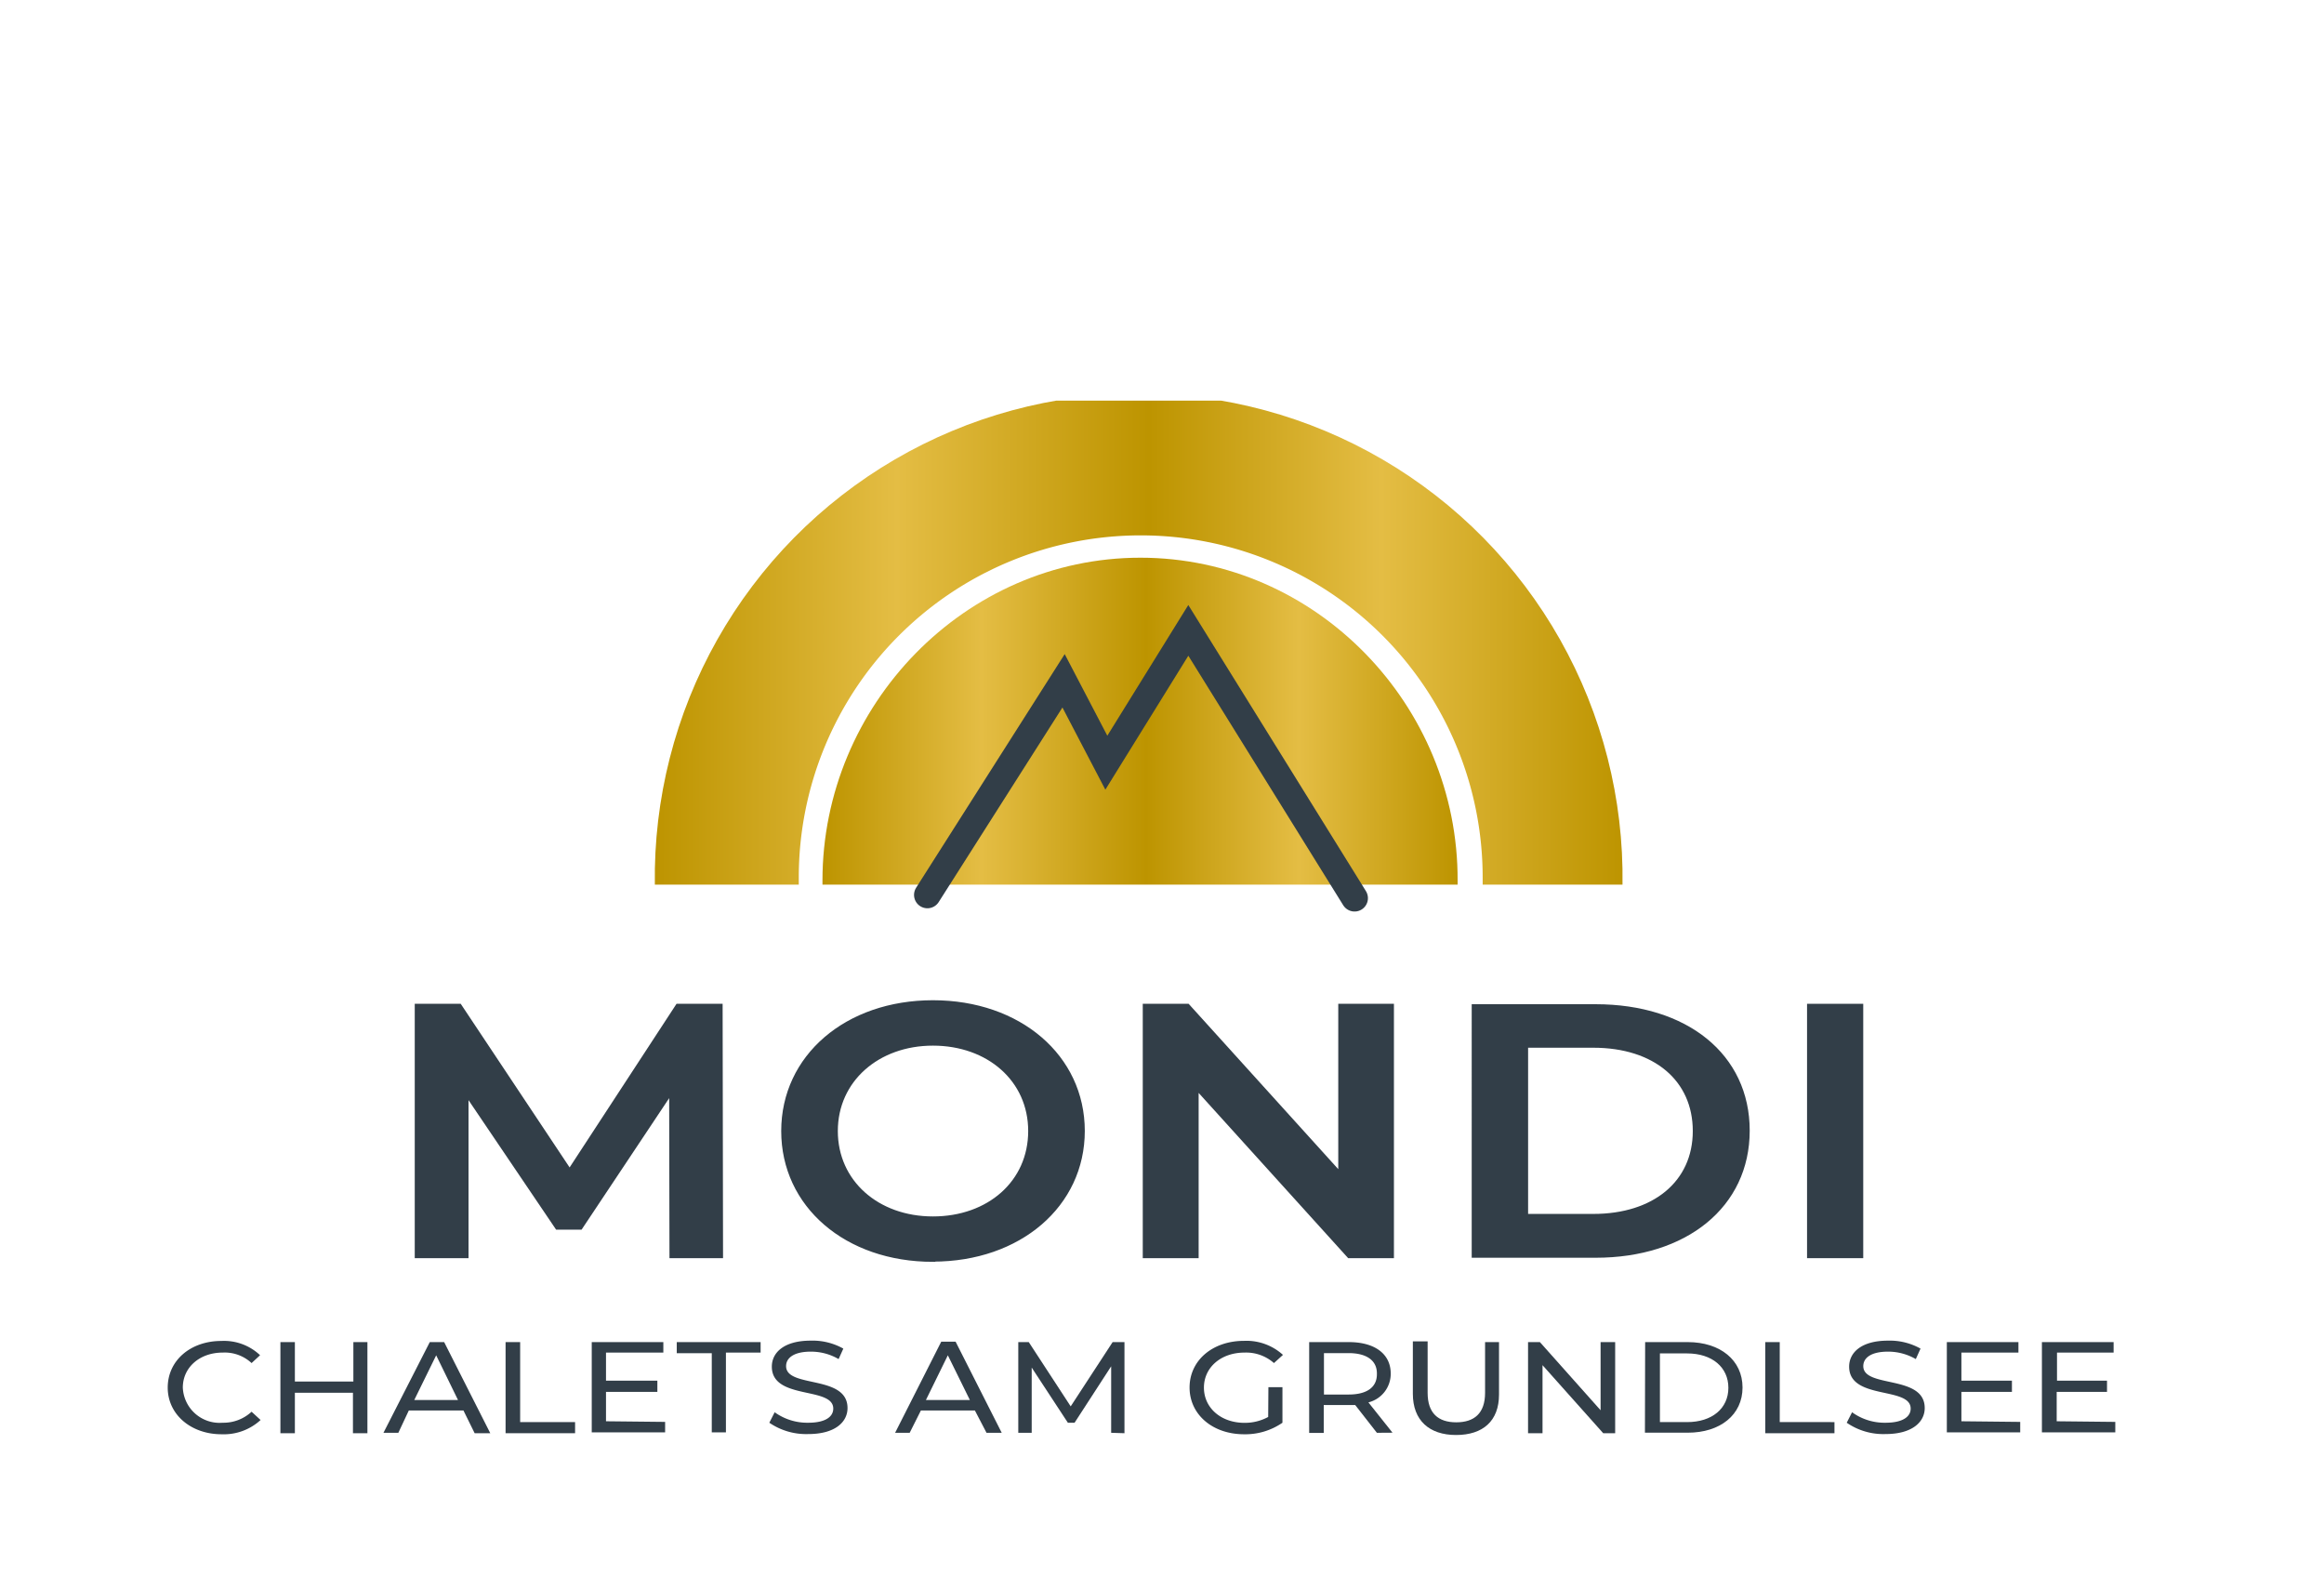
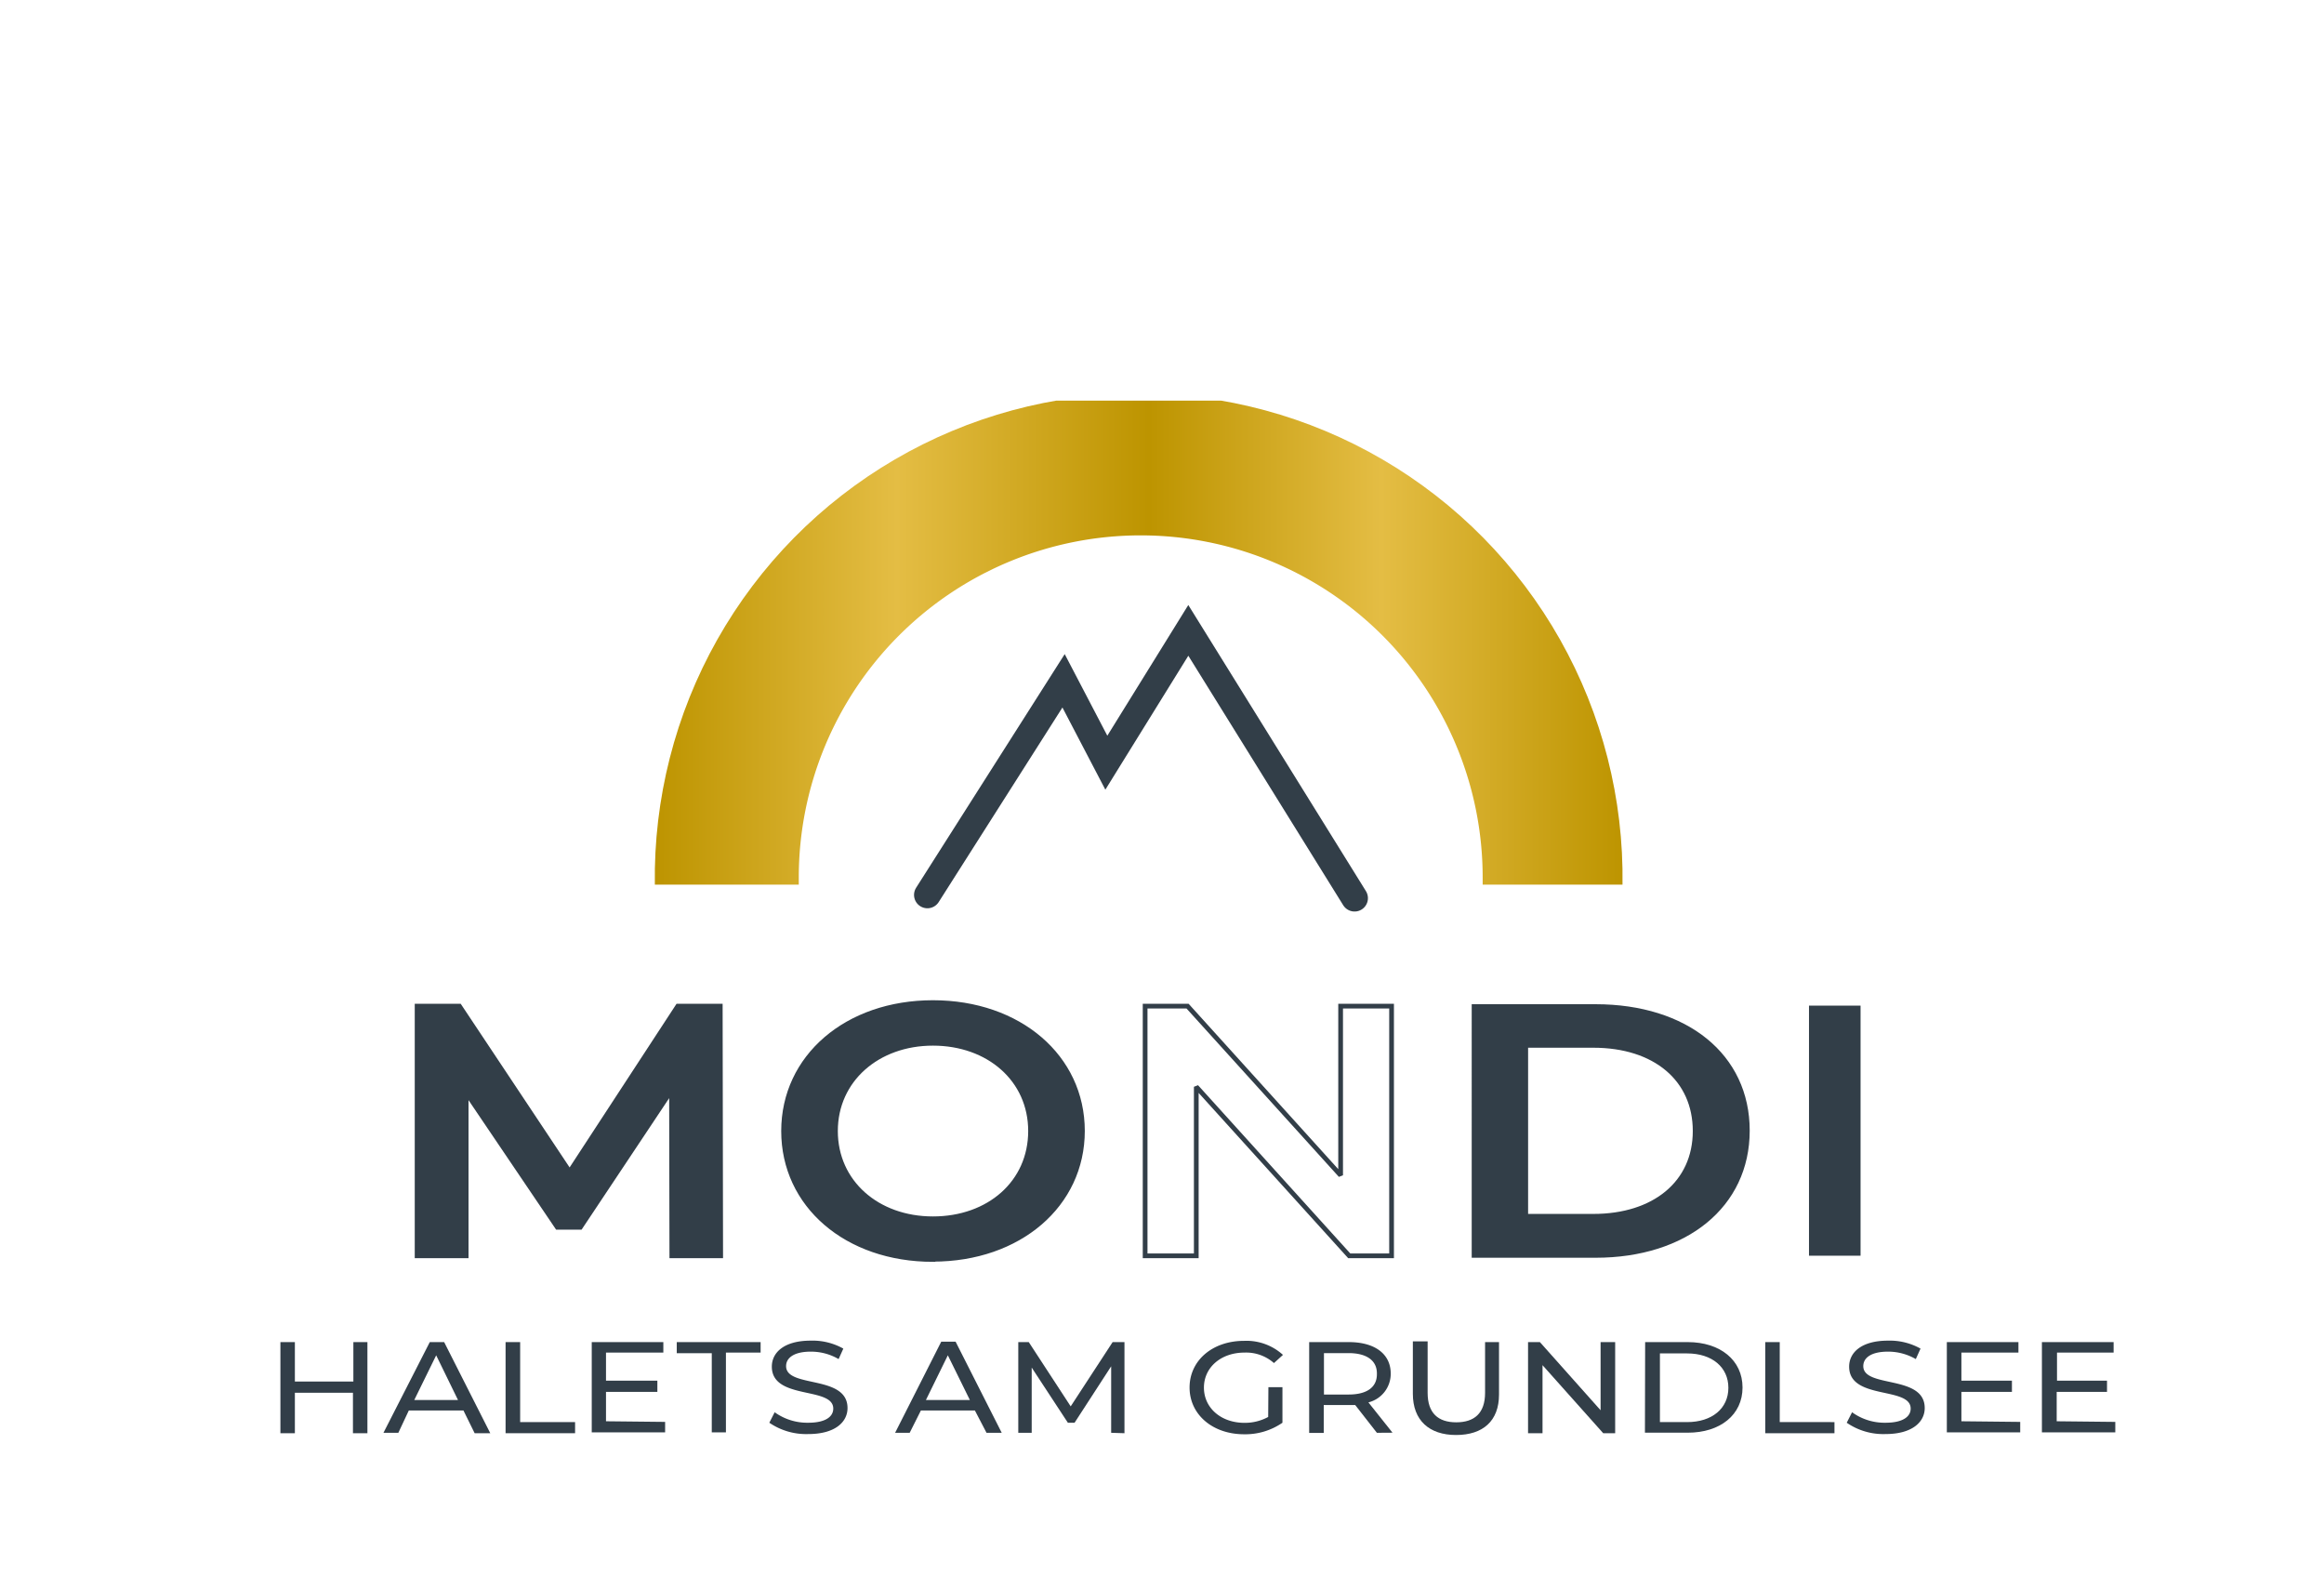
<svg xmlns="http://www.w3.org/2000/svg" xmlns:xlink="http://www.w3.org/1999/xlink" id="Ebene_1" data-name="Ebene 1" viewBox="0 0 221.7 151.6">
  <defs>
    <style>.cls-1,.cls-3,.cls-8{fill:none;}.cls-2{fill:#fff;}.cls-3,.cls-8{stroke:#323e48;}.cls-3{stroke-miterlimit:2.58;stroke-width:0.45px;}.cls-4{fill:#323e48;}.cls-5{clip-path:url(#clip-path);}.cls-6{fill:url(#Unbenannter_Verlauf);}.cls-7{fill:url(#Unbenannter_Verlauf_2);}.cls-8{stroke-linecap:round;stroke-width:2.55px;}</style>
    <clipPath id="clip-path">
      <path class="cls-1" d="M62.47,84.37h92.31a46.16,46.16,0,1,0-92.31,0h0" />
    </clipPath>
    <linearGradient id="Unbenannter_Verlauf" x1="62.47" y1="-342.11" x2="154.85" y2="-342.11" gradientTransform="matrix(1, 0, 0, -1, 0, -280.82)" gradientUnits="userSpaceOnUse">
      <stop offset="0" stop-color="#bd9400" />
      <stop offset="0.25" stop-color="#e4bd44" />
      <stop offset="0.51" stop-color="#bd9400" />
      <stop offset="0.75" stop-color="#e4bd44" />
      <stop offset="1" stop-color="#bd9400" />
    </linearGradient>
    <linearGradient id="Unbenannter_Verlauf_2" x1="78.46" y1="-349.75" x2="139.05" y2="-349.75" xlink:href="#Unbenannter_Verlauf" />
  </defs>
  <g id="Ebene_2" data-name="Ebene 2">
    <g id="Ebene_3" data-name="Ebene 3">
      <rect class="cls-2" width="221.7" height="151.6" />
    </g>
  </g>
  <g id="Ebene_1-2" data-name="Ebene 1-2">
    <g id="Ebene_1-2-2" data-name="Ebene 1-2-2">
      <polygon class="cls-3" points="68.75 119.77 68.71 95.96 64.66 95.96 54.34 111.75 43.83 95.96 39.79 95.96 39.79 119.77 44.47 119.77 44.47 104.19 53.17 117.05 55.36 117.05 64.06 103.99 64.09 119.77 68.75 119.77" />
      <path class="cls-3" d="M89,116.24c-5.33,0-9.3-3.5-9.3-8.37s4-8.37,9.3-8.37,9.31,3.45,9.31,8.37S94.34,116.24,89,116.24Zm0,3.86c8.21,0,14.26-5.18,14.26-12.24S97.22,95.62,89,95.62s-14.25,5.18-14.25,12.25,6,12.25,14.25,12.25Z" />
      <polygon class="cls-3" points="127.89 95.96 127.89 112.09 113.29 95.96 109.24 95.96 109.24 119.77 114.12 119.77 114.12 103.65 128.71 119.77 132.75 119.77 132.75 95.96 127.89 95.96" />
      <path class="cls-3" d="M145.55,116V99.7H152c5.89,0,9.71,3.22,9.71,8.17S157.82,116,152,116Zm-4.93,3.73h11.59c8.58,0,14.48-4.76,14.48-11.9S160.83,96,152.21,96H140.62Z" />
-       <rect class="cls-3" x="172.61" y="95.96" width="4.91" height="23.81" />
      <path class="cls-4" d="M64.09,119.77V104l-8.74,13.06H53.2l-8.69-12.86v15.56H39.78V95.91h4l10.51,15.78L64.65,95.91h4.1v23.82Z" />
      <path class="cls-4" d="M74.75,107.87c0-7.05,6.06-12.25,14.25-12.25s14.27,5.18,14.27,12.25S97.21,120.12,89,120.12,74.75,114.92,74.75,107.87Zm23.56,0c0-4.83-4-8.37-9.31-8.37s-9.29,3.45-9.29,8.37,4,8.37,9.29,8.37S98.31,112.74,98.31,107.87Z" />
-       <path class="cls-4" d="M132.73,95.91v23.85h-4l-14.56-16.08v16.13H109.3V95.91h4L127.94,112V95.91Z" />
      <path class="cls-4" d="M140.59,95.91h11.59c8.58,0,14.48,4.76,14.48,11.9s-5.86,11.92-14.48,11.92H140.59ZM151.92,116c5.91,0,9.72-3.24,9.72-8.17s-3.86-8.17-9.72-8.17H145.5V116Z" />
      <path class="cls-4" d="M172.57,95.91h4.92v23.85h-4.92Z" />
      <g class="cls-5">
        <path class="cls-6" d="M154.78,38.21H62.47V84.37H76.2v-.69a32.62,32.62,0,0,1,65.24,0h0v.69h13.41Z" />
-         <path class="cls-7" d="M108.79,53.19c-16.74,0-30.33,14.06-30.33,30.8v.68h60.59V84C139.12,67.25,125.54,53.19,108.79,53.19Z" />
      </g>
      <polyline class="cls-8" points="129.22 85.66 113.36 60.12 105.54 72.74 101.46 64.93 88.47 85.35" />
-       <path class="cls-4" d="M16,132.34c0-2.59,2.18-4.45,5.12-4.45a5,5,0,0,1,3.69,1.36L24,130a3.76,3.76,0,0,0-2.76-1c-2.19,0-3.8,1.41-3.8,3.34a3.51,3.51,0,0,0,3.8,3.35A3.94,3.94,0,0,0,24,134.64l.86.79a5.18,5.18,0,0,1-3.7,1.36C18.24,136.8,16,134.92,16,132.34Z" />
      <path class="cls-4" d="M35.05,128v8.69H33.67v-3.86H28.13v3.86H26.75V128h1.38v3.76h5.58V128Z" />
      <path class="cls-4" d="M44.21,134.52H39L38,136.65H36.58L41,128h1.37l4.4,8.69H45.28Zm-.52-1-2.08-4.26-2.09,4.26Z" />
      <path class="cls-4" d="M48.23,128h1.39v7.63h5.24v1.06H48.23Z" />
      <path class="cls-4" d="M63.45,135.61v1h-7V128h6.83V129H57.81v2.68h4.9v1.07h-4.9v2.8Z" />
      <path class="cls-4" d="M67.9,129.06H64.56V128h8V129H69.25v7.61H67.9Z" />
      <path class="cls-4" d="M73.39,135.69l.51-1a5.32,5.32,0,0,0,3.2,1c1.67,0,2.39-.59,2.39-1.35,0-2.13-5.86-.79-5.86-4,0-1.34,1.16-2.48,3.71-2.48a6,6,0,0,1,3.11.76l-.45,1a5.24,5.24,0,0,0-2.65-.71c-1.65,0-2.36.62-2.36,1.38,0,2.13,5.86.79,5.86,4,0,1.32-1.17,2.48-3.74,2.48A6.21,6.21,0,0,1,73.39,135.69Z" />
      <path class="cls-4" d="M93,134.52H87.85l-1.07,2.13H85.39l4.4-8.69h1.37l4.4,8.69H94.11Zm-.48-1-2.1-4.26-2.09,4.26Z" />
      <path class="cls-4" d="M106,136.65v-6.34l-3.49,5.38h-.64l-3.45-5.26v6.22H97.14V128h1l4,6.13,4-6.13h1.13v8.69Z" />
      <path class="cls-4" d="M121,132.3h1.34v3.39a6.23,6.23,0,0,1-3.66,1.1c-3,0-5.2-1.88-5.2-4.46s2.19-4.45,5.2-4.45a5.18,5.18,0,0,1,3.71,1.34l-.86.78a4,4,0,0,0-2.81-1c-2.24,0-3.87,1.41-3.87,3.34s1.62,3.36,3.87,3.36a4.67,4.67,0,0,0,2.26-.56Z" />
      <path class="cls-4" d="M131.35,136.65,129.28,134h-3v2.66h-1.39V128h3.78c2.52,0,4,1.16,4,3a2.81,2.81,0,0,1-2.13,2.75l2.3,2.89Zm0-5.67c0-1.24-1-1.93-2.7-1.93h-2.35V133h2.35c1.77,0,2.7-.71,2.7-1.93Z" />
      <path class="cls-4" d="M134.78,132.93v-5h1.41v4.91c0,1.93,1,2.81,2.73,2.81s2.75-.87,2.75-2.81V128H143v5c0,2.53-1.54,3.86-4.1,3.86S134.78,135.46,134.78,132.93Z" />
      <path class="cls-4" d="M154.08,128v8.69h-1.14l-5.79-6.49v6.49h-1.38V128h1.13l5.79,6.5V128Z" />
      <path class="cls-4" d="M156.94,128H161c3.11,0,5.23,1.73,5.23,4.33s-2.12,4.31-5.23,4.31h-4.08Zm4,7.63c2.39,0,3.94-1.31,3.94-3.27s-1.55-3.28-3.94-3.28h-2.59v6.55Z" />
-       <path class="cls-4" d="M168.4,128h1.38v7.63H175v1.06H168.4Z" />
+       <path class="cls-4" d="M168.4,128h1.38v7.63H175v1.06H168.4" />
      <path class="cls-4" d="M176.17,135.69l.51-1a5.27,5.27,0,0,0,3.19,1c1.67,0,2.4-.59,2.4-1.35,0-2.13-5.87-.79-5.87-4,0-1.34,1.16-2.48,3.71-2.48a6,6,0,0,1,3.1.76l-.45,1a5.26,5.26,0,0,0-2.65-.71c-1.66,0-2.36.62-2.36,1.38,0,2.13,5.86.79,5.86,4,0,1.32-1.18,2.48-3.74,2.48A6.15,6.15,0,0,1,176.17,135.69Z" />
      <path class="cls-4" d="M192.72,135.61v1h-7V128h6.83V129h-5.44v2.68h4.82v1.07h-4.82v2.8Z" />
      <path class="cls-4" d="M201.79,135.61v1h-7V128h6.84V129h-5.4v2.68H201v1.07H196.2v2.8Z" />
      <rect class="cls-1" x="8.52" y="30.91" width="200.94" height="112.72" />
    </g>
  </g>
</svg>